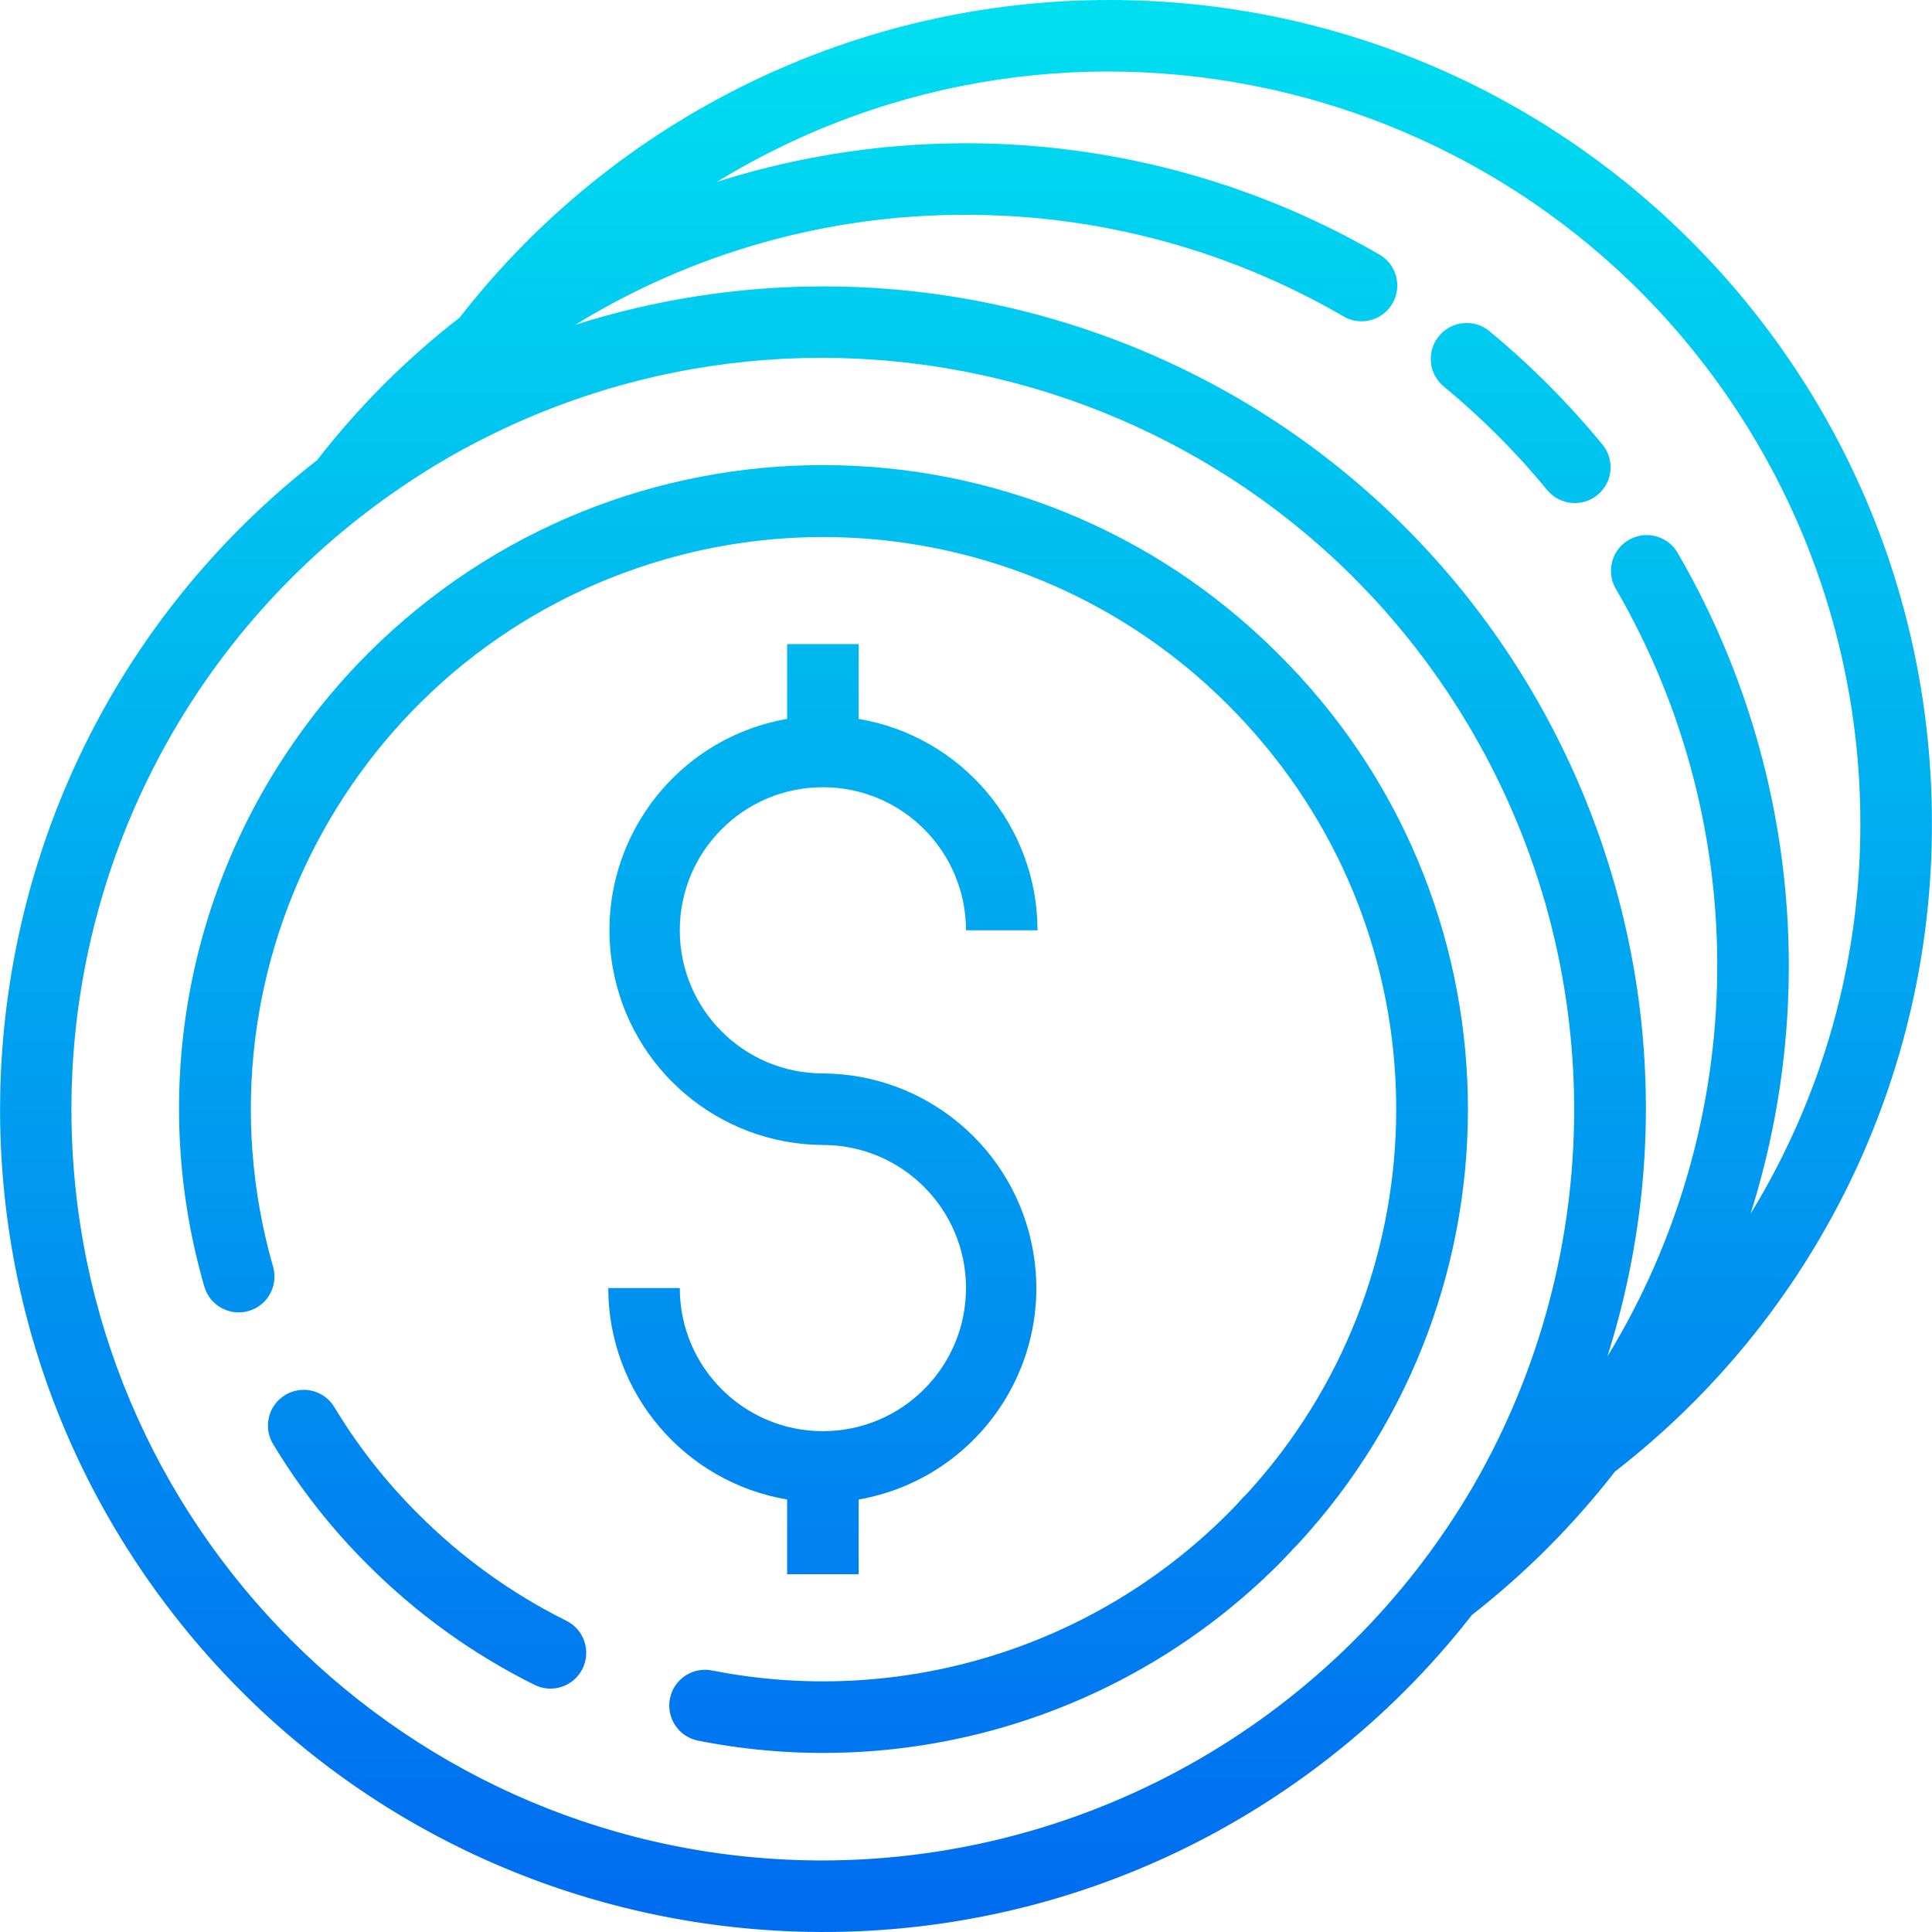
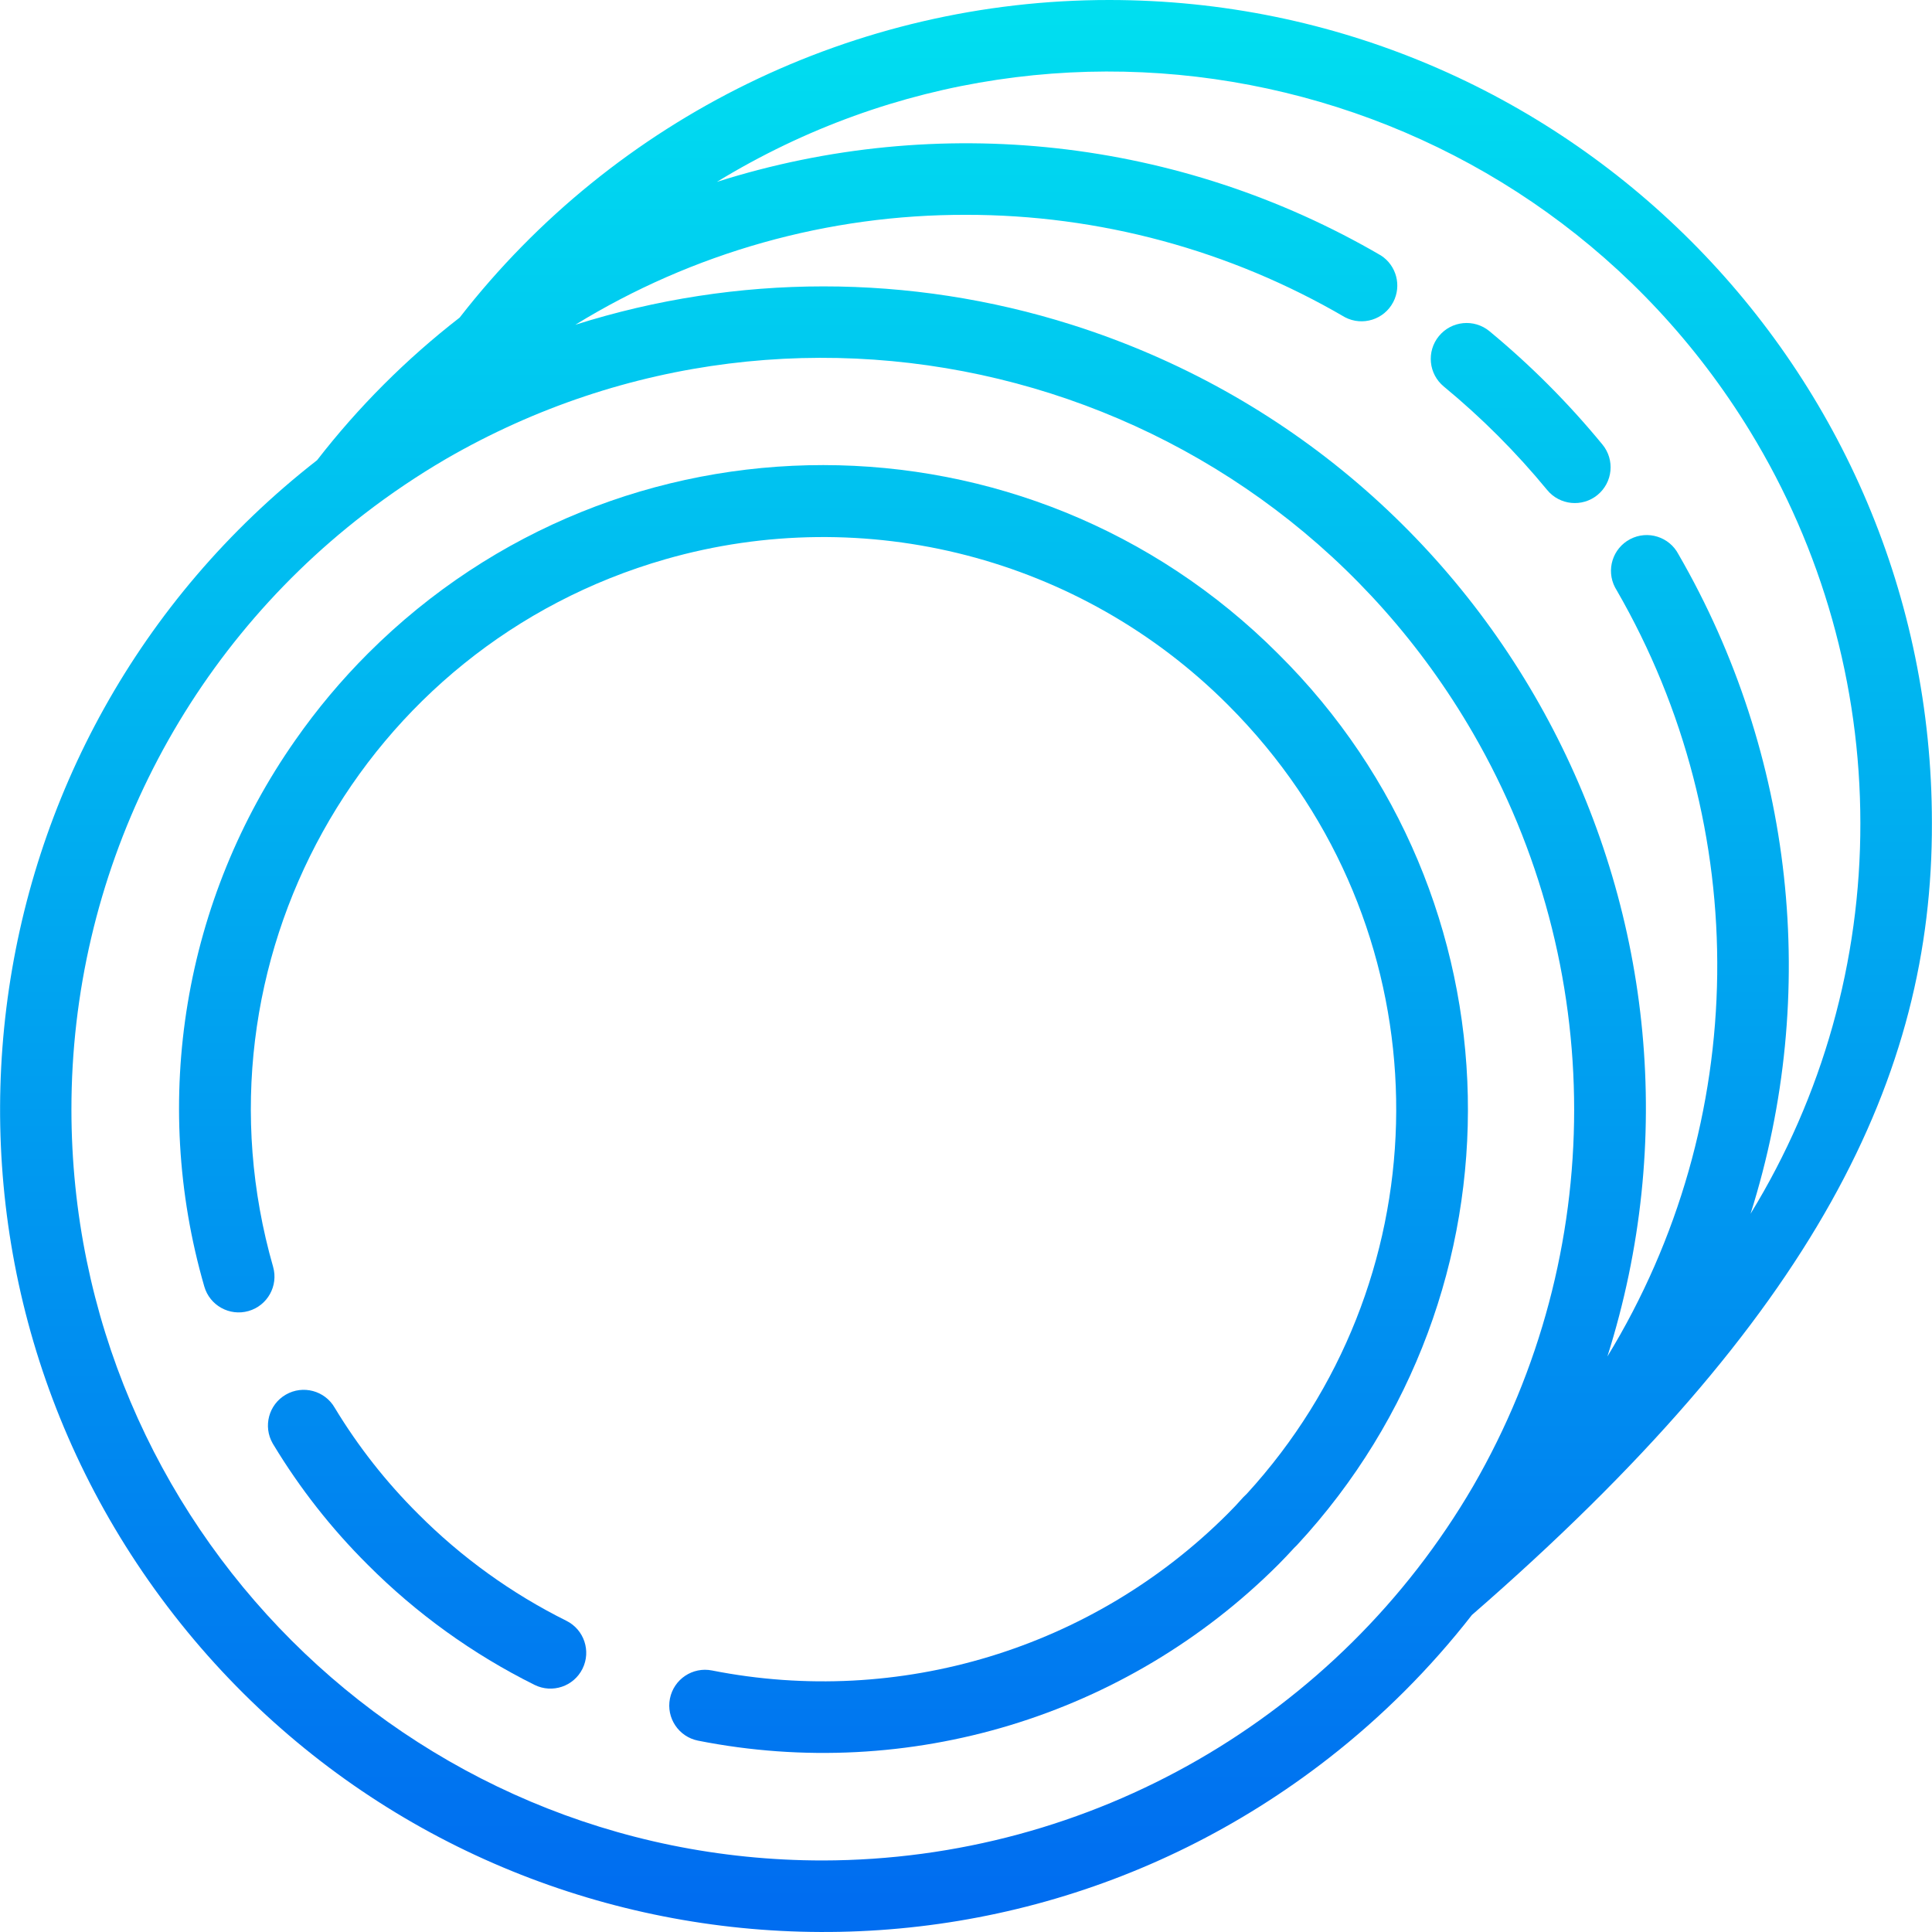
<svg xmlns="http://www.w3.org/2000/svg" id="Capa_1" x="0px" y="0px" viewBox="0 0 432.037 432.037" style="enable-background:new 0 0 432.037 432.037;" xml:space="preserve">
  <linearGradient id="SVGID_1_" gradientUnits="userSpaceOnUse" x1="-44.922" y1="510.515" x2="-44.922" y2="567.414" gradientTransform="matrix(8 0 0 -8 454.884 4509.356)">
    <stop offset="0" style="stop-color:#006DF0" />
    <stop offset="1" style="stop-color:#00E7F0" />
  </linearGradient>
  <path style="fill:url(#SVGID_1_);" d="M126.649,362.44c-12.271-6.108-23.463-14.177-33.136-23.888 c-7.169-7.125-13.437-15.101-18.664-23.752c-2.207-3.828-7.099-5.141-10.927-2.934s-5.141,7.099-2.934,10.927 c0.048,0.084,0.098,0.166,0.149,0.248c5.897,9.768,12.968,18.776,21.056,26.824c10.9,10.943,23.514,20.034,37.344,26.912 c3.959,1.964,8.76,0.347,10.724-3.612S130.607,364.403,126.649,362.44L126.649,362.44z" />
  <g>
    <linearGradient id="SVGID_2_" gradientUnits="userSpaceOnUse" x1="-33.858" y1="510.515" x2="-33.858" y2="567.414" gradientTransform="matrix(8 0 0 -8 454.884 4509.356)">
      <stop offset="0" style="stop-color:#006DF0" />
      <stop offset="1" style="stop-color:#00E7F0" />
    </linearGradient>
-     <path style="fill:url(#SVGID_2_);" d="M184.017,320.04c-17.673,0-32-14.327-32-32h-16c0.043,23.397,16.934,43.361,40,47.28v16.72 h16v-16.72c26.112-4.572,43.575-29.446,39.003-55.559c-4.003-22.863-23.792-39.587-47.003-39.721c-17.673,0-32-14.327-32-32 s14.327-32,32-32s32,14.327,32,32h16c-0.043-23.397-16.934-43.361-40-47.28v-16.72h-16v16.72 c-26.112,4.572-43.575,29.446-39.003,55.559c4.003,22.863,23.792,39.587,47.003,39.721c17.673,0,32,14.327,32,32 S201.69,320.04,184.017,320.04z" />
    <linearGradient id="SVGID_3_" gradientUnits="userSpaceOnUse" x1="-14.353" y1="510.515" x2="-14.353" y2="567.414" gradientTransform="matrix(8 0 0 -8 454.884 4509.356)">
      <stop offset="0" style="stop-color:#006DF0" />
      <stop offset="1" style="stop-color:#00E7F0" />
    </linearGradient>
    <path style="fill:url(#SVGID_3_);" d="M345.977,109.568c2.801,3.418,7.842,3.917,11.26,1.116c3.418-2.801,3.917-7.842,1.116-11.26 c-7.594-9.249-16.063-17.744-25.288-25.368c-3.42-2.814-8.474-2.324-11.288,1.096s-2.324,8.474,1.096,11.288 C331.299,93.389,339.036,101.134,345.977,109.568L345.977,109.568z" />
    <linearGradient id="SVGID_4_" gradientUnits="userSpaceOnUse" x1="-33.842" y1="510.515" x2="-33.842" y2="567.414" gradientTransform="matrix(8 0 0 -8 454.884 4509.356)">
      <stop offset="0" style="stop-color:#006DF0" />
      <stop offset="1" style="stop-color:#00E7F0" />
    </linearGradient>
    <path style="fill:url(#SVGID_4_);" d="M285.841,146.224c-56.154-56.236-147.264-56.302-203.5-0.147 c-6.002,5.993-11.462,12.505-16.316,19.459c-24.922,35.533-32.402,80.444-20.344,122.136c1.211,4.25,5.638,6.715,9.888,5.504 s6.715-5.638,5.504-9.888c-19.46-67.934,19.835-138.78,87.769-158.241c44.686-12.801,92.799-0.36,125.679,32.497 c3.04,3.035,5.896,6.173,8.568,9.416c40.415,48.975,38.593,120.234-4.272,167.08c-0.128,0.112-0.24,0.24-0.368,0.36l-0.144,0.144 c-0.096,0.096-0.2,0.184-0.288,0.28c-1.088,1.232-2.24,2.472-3.504,3.72c-30.193,30.16-73.431,43.288-115.296,35.008 c-4.334-0.859-8.545,1.958-9.404,6.292c-0.859,4.334,1.958,8.545,6.292,9.404c47.111,9.333,95.774-5.435,129.752-39.376 c1.256-1.248,2.4-2.496,3.568-3.752c0.204-0.182,0.399-0.374,0.584-0.576C342.589,288.847,340.745,200.672,285.841,146.224 L285.841,146.224z" />
    <linearGradient id="SVGID_5_" gradientUnits="userSpaceOnUse" x1="-29.858" y1="510.515" x2="-29.858" y2="567.414" gradientTransform="matrix(8 0 0 -8 454.884 4509.356)">
      <stop offset="0" style="stop-color:#006DF0" />
      <stop offset="1" style="stop-color:#00E7F0" />
    </linearGradient>
-     <path style="fill:url(#SVGID_5_);" d="M432.017,184.04C432.039,82.419,349.677,0.022,248.056,0 c-56.79-0.012-110.403,26.199-145.272,71.024c-11.923,9.249-22.634,19.963-31.88,31.888 c-80.146,62.476-94.47,178.095-31.994,258.241s178.095,94.47,258.241,31.994c11.943-9.31,22.691-20.059,32.001-32.003 c11.951-9.33,22.7-20.106,32-32.08C405.989,294.33,432.168,240.756,432.017,184.04L432.017,184.04z M416.017,184.04 c0.06,30.836-8.44,61.084-24.552,87.376c15.563-49.242,9.71-102.758-16.128-147.472c-2.048-3.915-6.882-5.428-10.797-3.381 s-5.428,6.882-3.381,10.797c0.104,0.199,0.217,0.394,0.337,0.584c30.745,53.198,29.959,118.944-2.048,171.392 c30.627-96.803-23.02-200.105-119.822-230.731c-36.109-11.424-74.865-11.417-110.97,0.019 c26.273-16.146,56.522-24.659,87.36-24.584c29.783-0.024,59.035,7.882,84.752,22.904c3.918,2.042,8.75,0.522,10.792-3.396 c1.908-3.659,0.719-8.169-2.744-10.412c-44.949-26.232-98.901-32.214-148.504-16.464C239.52-7.726,342.965,17.25,391.363,96.458 C407.477,122.83,416.007,153.134,416.017,184.04L416.017,184.04z M184.017,416.04c-92.784,0.024-168.019-75.173-168.044-167.956 c-0.014-52.151,24.192-101.35,65.516-133.164c5.806-4.479,11.893-8.58,18.224-12.28c80.371-46.493,183.215-19.03,229.708,61.341 c30.123,52.072,30.127,116.27,0.012,168.347C299.266,384.075,243.915,415.939,184.017,416.04L184.017,416.04z" />
+     <path style="fill:url(#SVGID_5_);" d="M432.017,184.04C432.039,82.419,349.677,0.022,248.056,0 c-56.79-0.012-110.403,26.199-145.272,71.024c-11.923,9.249-22.634,19.963-31.88,31.888 c-80.146,62.476-94.47,178.095-31.994,258.241s178.095,94.47,258.241,31.994c11.943-9.31,22.691-20.059,32.001-32.003 C405.989,294.33,432.168,240.756,432.017,184.04L432.017,184.04z M416.017,184.04 c0.06,30.836-8.44,61.084-24.552,87.376c15.563-49.242,9.71-102.758-16.128-147.472c-2.048-3.915-6.882-5.428-10.797-3.381 s-5.428,6.882-3.381,10.797c0.104,0.199,0.217,0.394,0.337,0.584c30.745,53.198,29.959,118.944-2.048,171.392 c30.627-96.803-23.02-200.105-119.822-230.731c-36.109-11.424-74.865-11.417-110.97,0.019 c26.273-16.146,56.522-24.659,87.36-24.584c29.783-0.024,59.035,7.882,84.752,22.904c3.918,2.042,8.75,0.522,10.792-3.396 c1.908-3.659,0.719-8.169-2.744-10.412c-44.949-26.232-98.901-32.214-148.504-16.464C239.52-7.726,342.965,17.25,391.363,96.458 C407.477,122.83,416.007,153.134,416.017,184.04L416.017,184.04z M184.017,416.04c-92.784,0.024-168.019-75.173-168.044-167.956 c-0.014-52.151,24.192-101.35,65.516-133.164c5.806-4.479,11.893-8.58,18.224-12.28c80.371-46.493,183.215-19.03,229.708,61.341 c30.123,52.072,30.127,116.27,0.012,168.347C299.266,384.075,243.915,415.939,184.017,416.04L184.017,416.04z" />
  </g>
  <g> </g>
  <g> </g>
  <g> </g>
  <g> </g>
  <g> </g>
  <g> </g>
  <g> </g>
  <g> </g>
  <g> </g>
  <g> </g>
  <g> </g>
  <g> </g>
  <g> </g>
  <g> </g>
  <g> </g>
</svg>